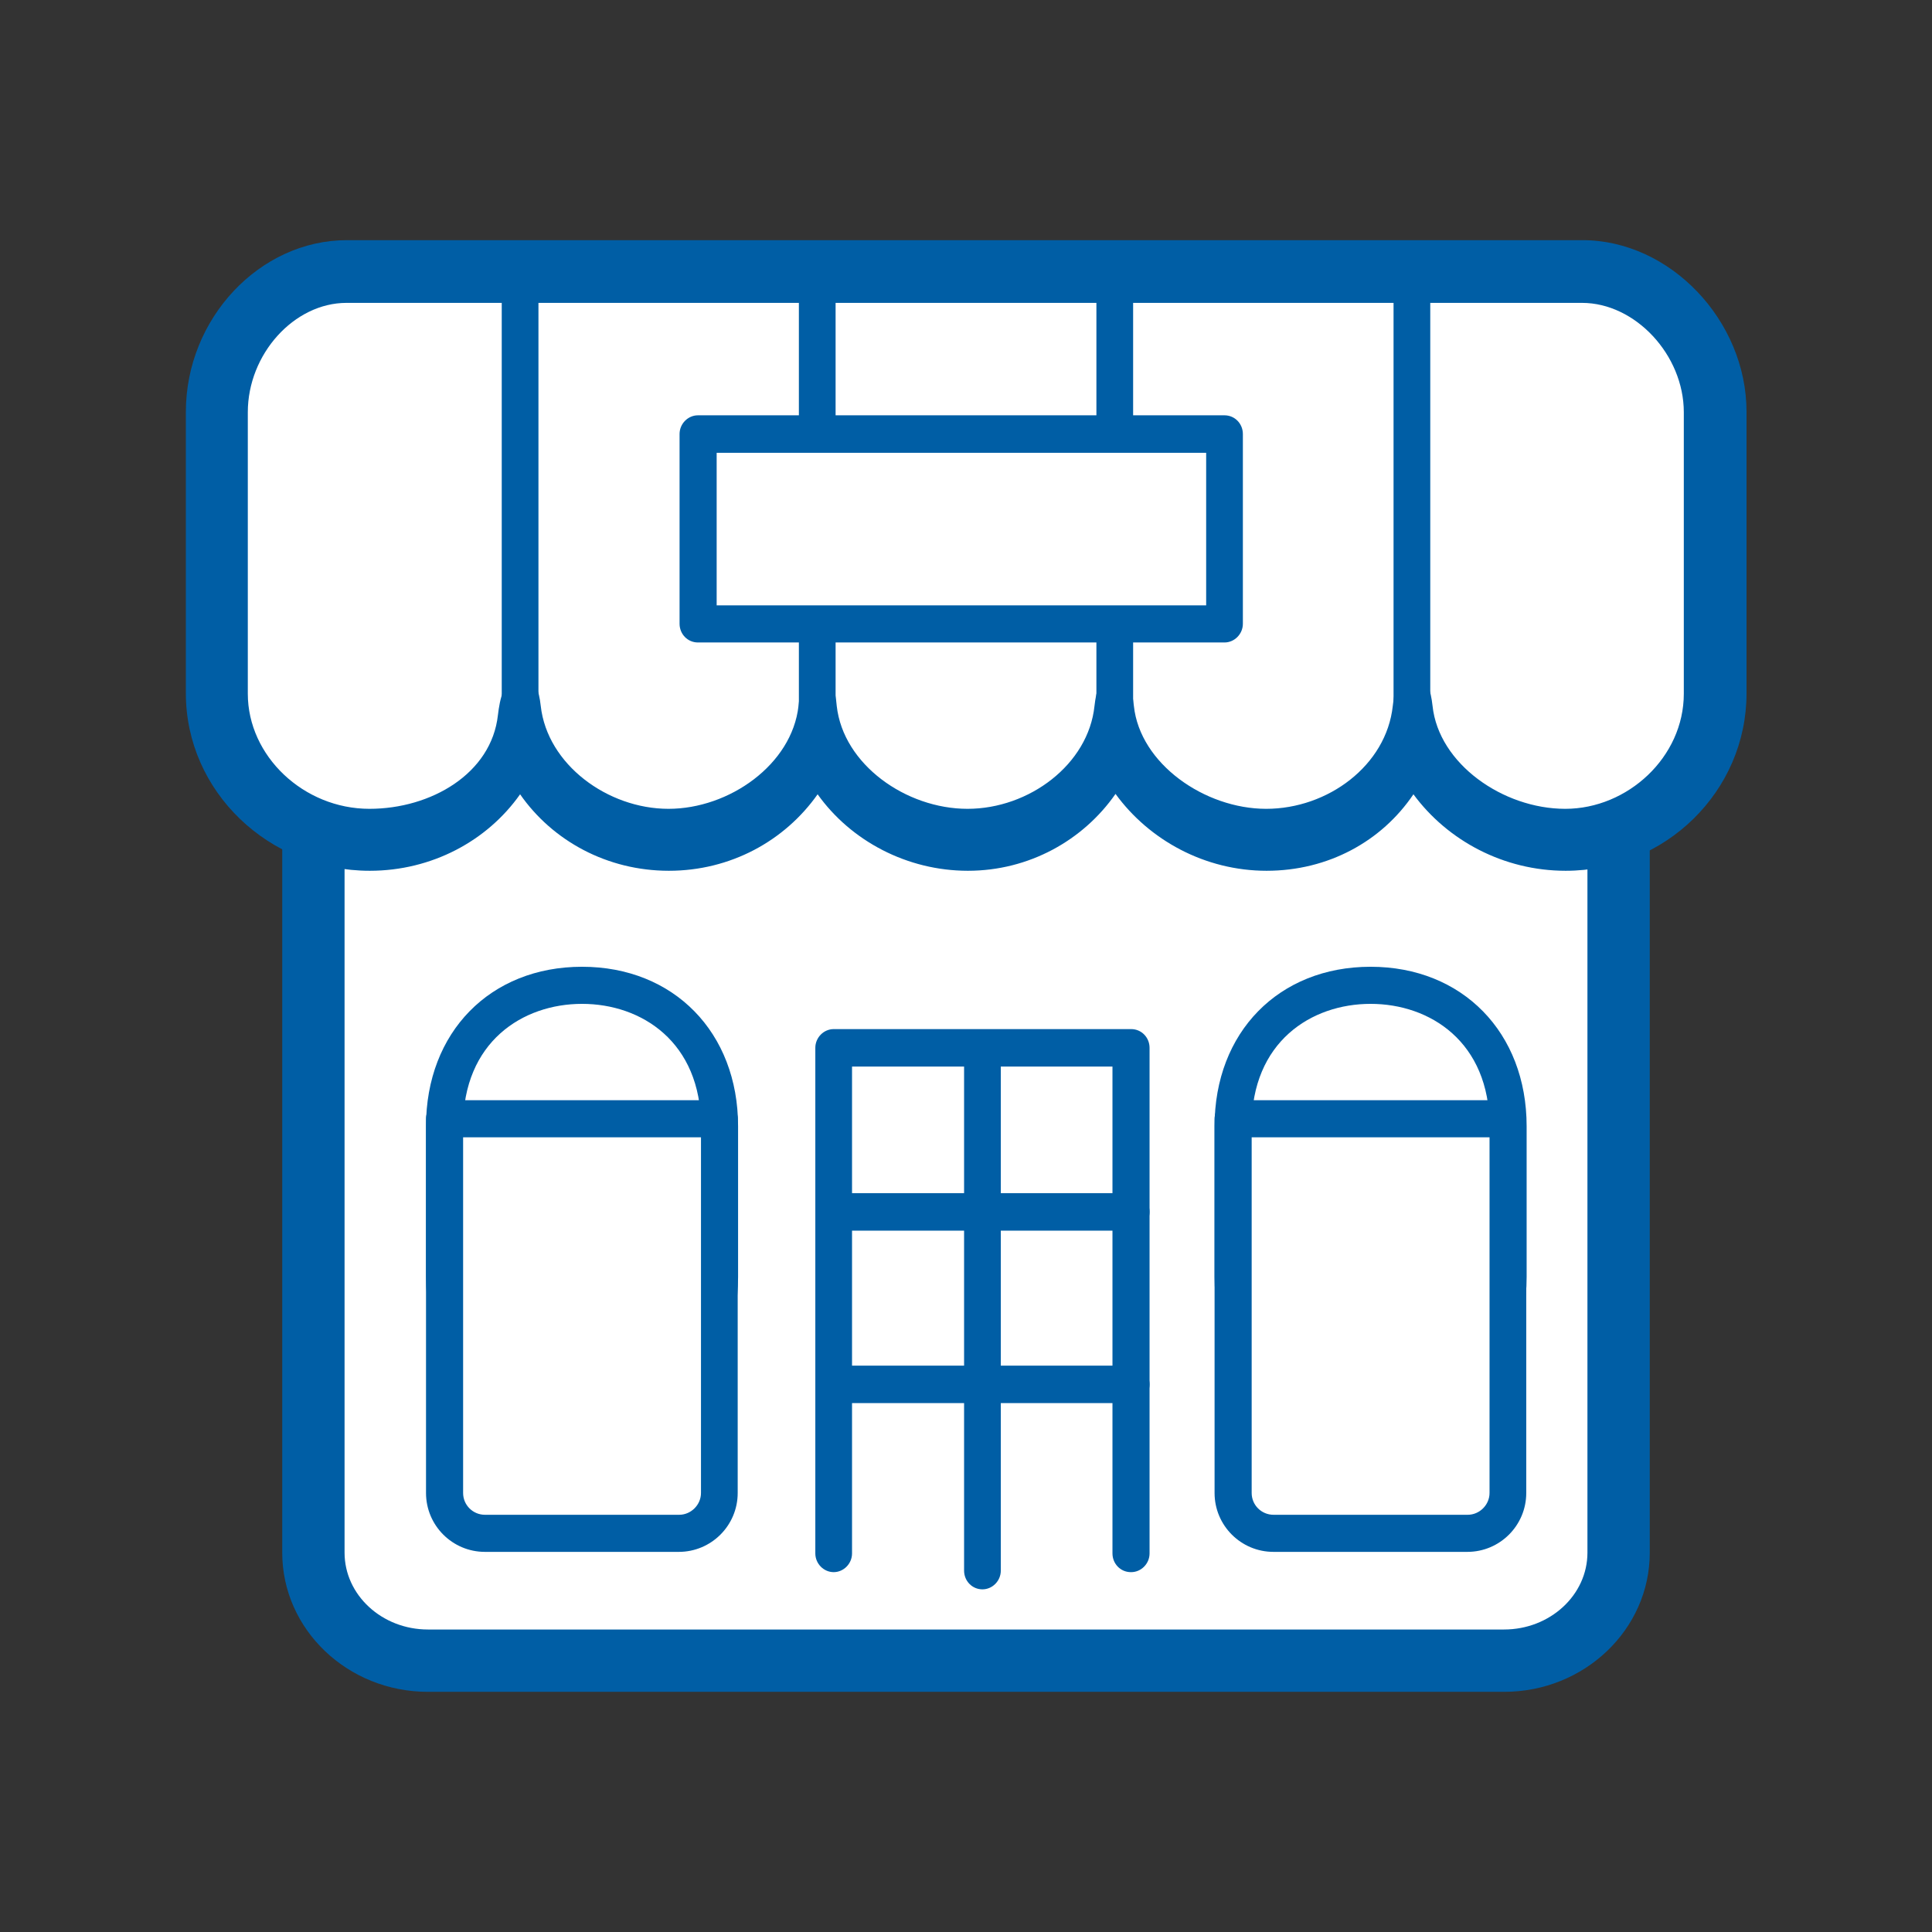
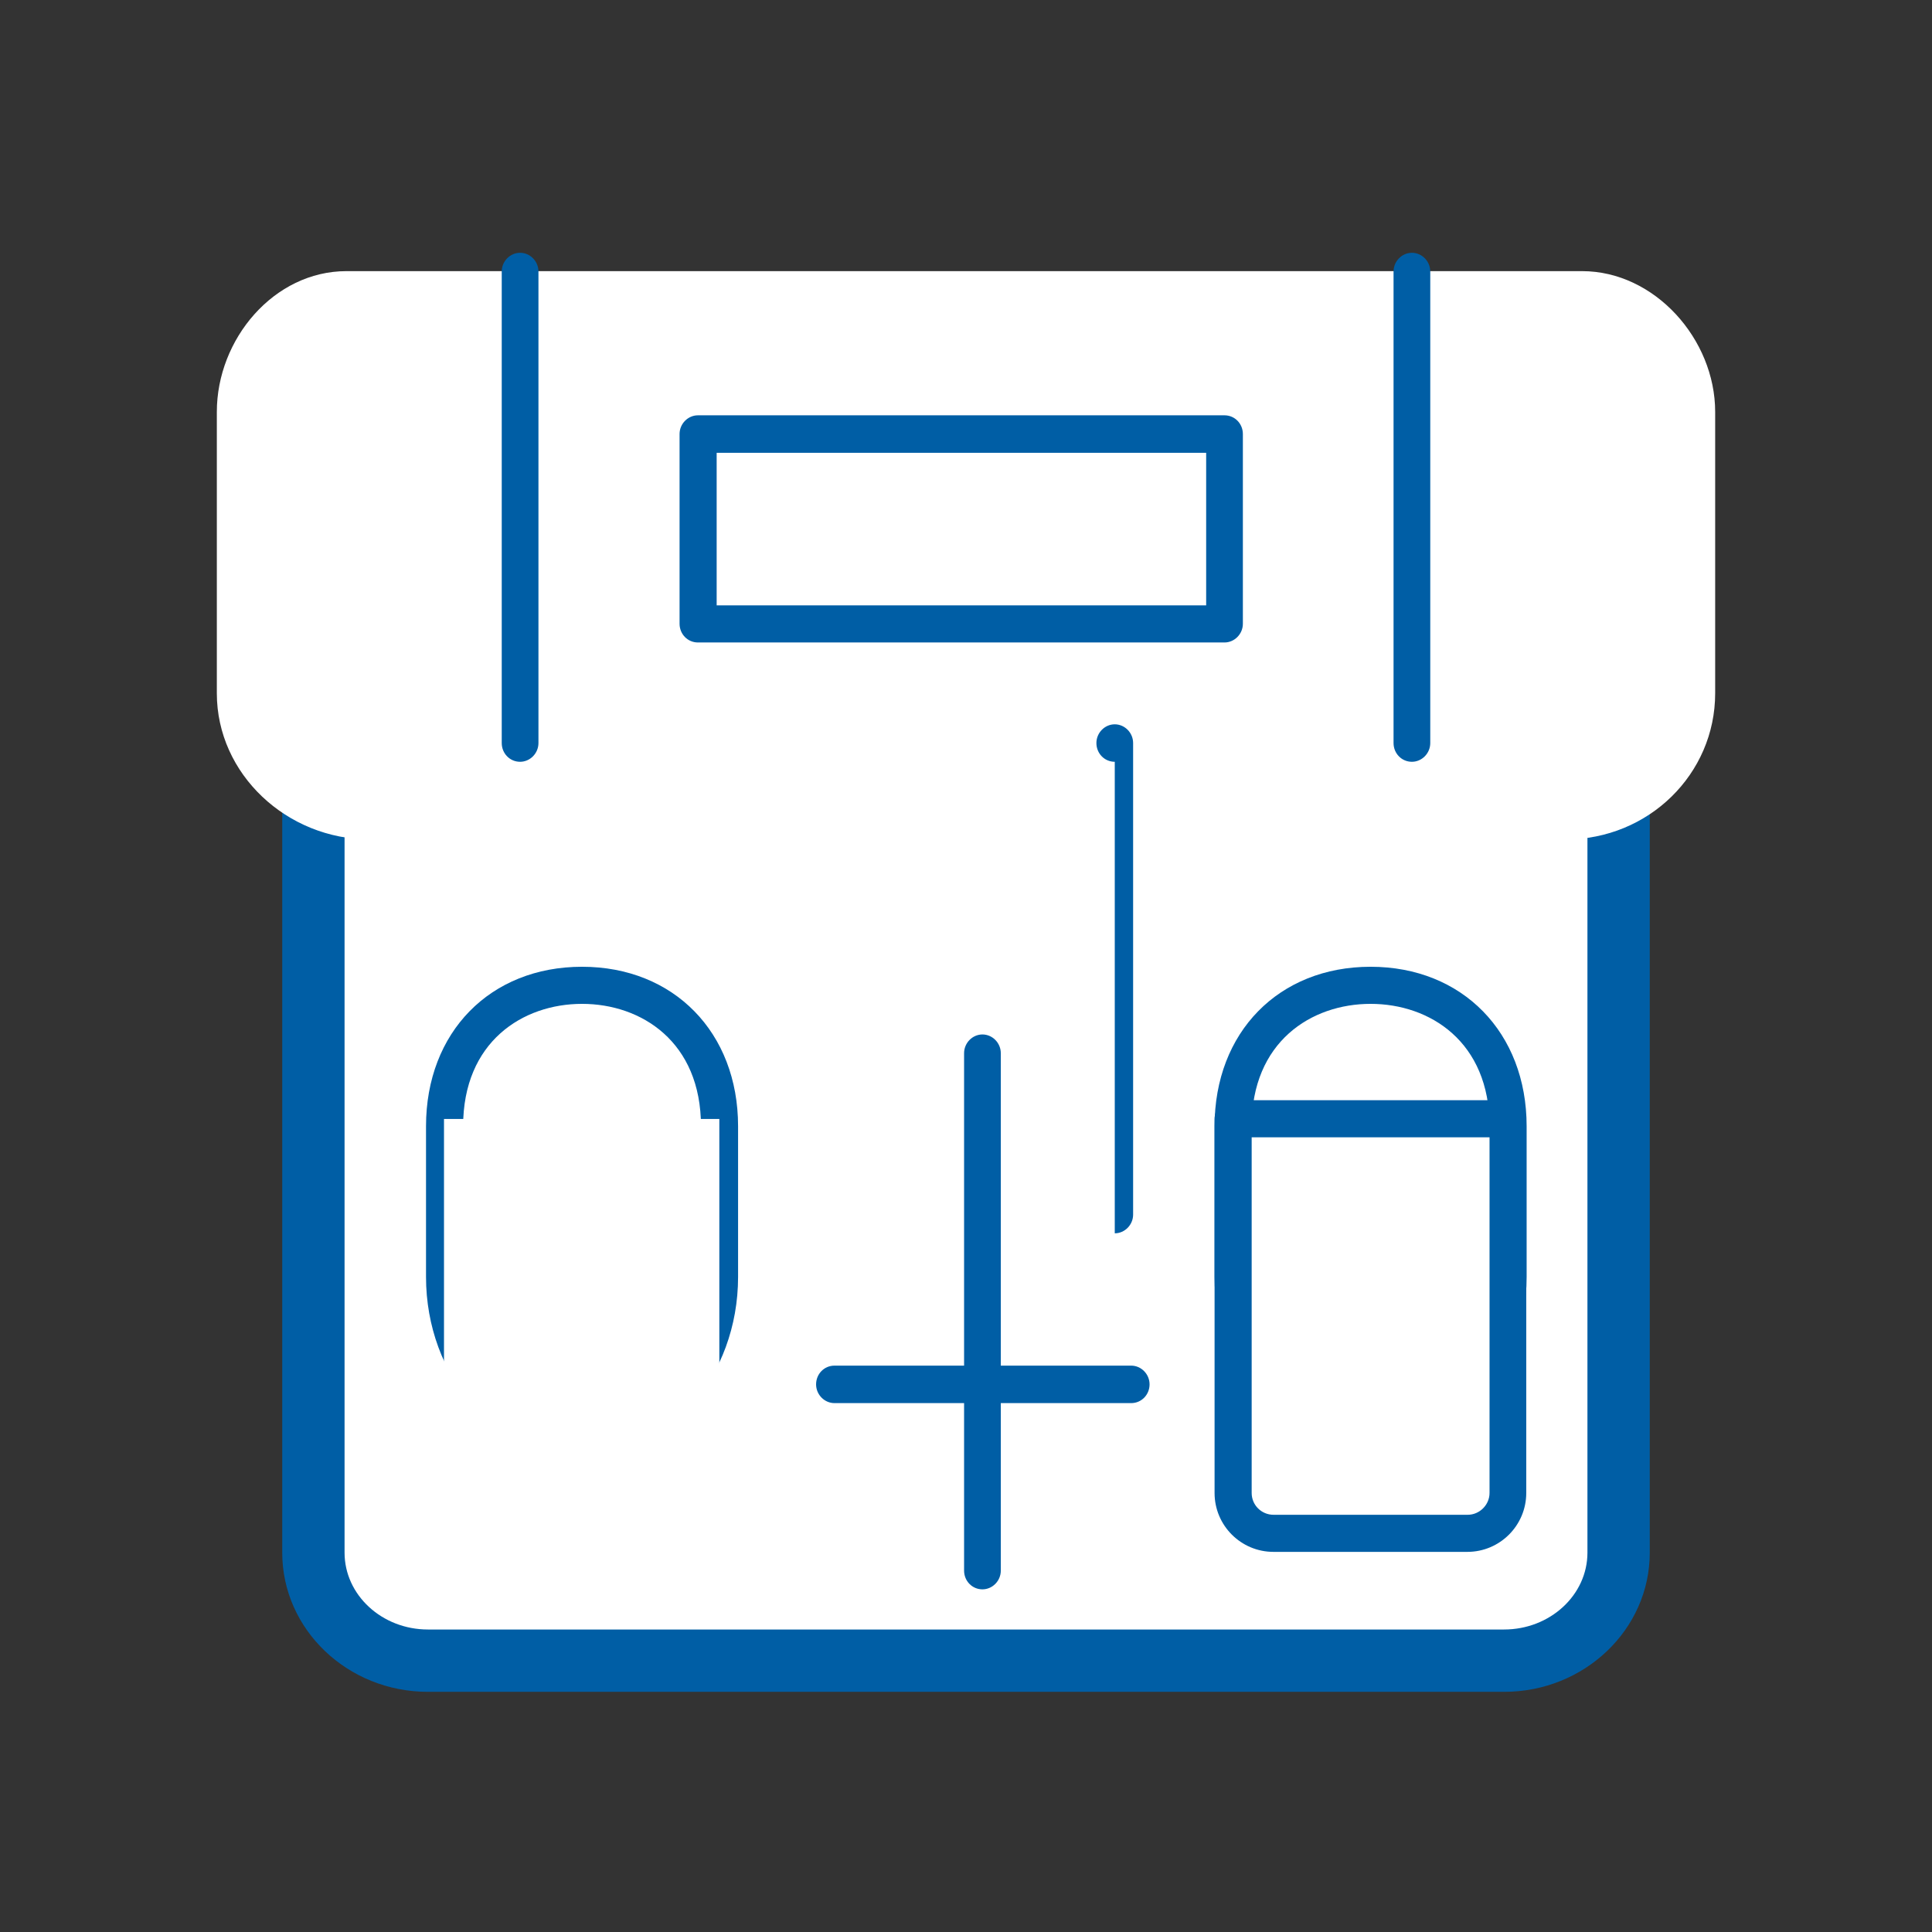
<svg xmlns="http://www.w3.org/2000/svg" id="_レイヤー_2" data-name="レイヤー_2" viewBox="0 0 50.52 50.52">
  <rect x="0" y="0" width="50.52" height="50.52" fill="#333333" stroke="none" />
  <defs>
    <style>
      .cls-1 {
        fill: #fff;
      }

      .cls-2 {
        fill: none;
      }

      .cls-3 {
        fill: #005ea5;
      }

      .cls-4 {
        clip-path: url(#clippath);
      }
    </style>
    <clipPath id="clippath">
      <rect class="cls-2" width="50.52" height="50.52" />
    </clipPath>
  </defs>
  <g id="_レイヤー_1-2" data-name="レイヤー_1">
    <g class="cls-4">
      <g>
        <g>
          <path class="cls-1" d="M8.19,16.55v24.05c0,1.55,1.35,2.83,3,2.83h28.14c1.65,0,3-1.27,3-2.83v-24.05H8.19Z" />
          <path class="cls-3" d="M39.33,44.24H11.19c-2.1,0-3.81-1.63-3.81-3.64v-24.05c0-.45.37-.81.81-.81h34.14c.45,0,.81.36.81.81v24.05c0,2.01-1.71,3.64-3.81,3.64ZM9.01,17.36v23.24c0,1.11.98,2.01,2.18,2.01h28.14c1.2,0,2.18-.9,2.18-2.01v-23.24H9.01Z" />
        </g>
        <g>
          <path class="cls-1" d="M44.85,18.13c0,2.11-1.74,3.82-3.91,3.82-2.03,0-3.8-1.5-4.01-3.41-.21,1.92-1.77,3.41-3.8,3.41s-3.76-1.5-3.97-3.41c-.21,1.92-1.82,3.41-3.85,3.41s-3.72-1.5-3.93-3.41c-.21,1.92-1.86,3.41-3.89,3.41s-3.68-1.5-3.89-3.41c-.21,1.92-1.9,3.41-3.93,3.41-2.17,0-4-1.71-4-3.82v-7.36c0-1.9,1.49-3.68,3.39-3.68h32.31c1.9,0,3.48,1.78,3.48,3.68v7.36Z" />
-           <path class="cls-3" d="M40.94,22.77c-1.62,0-3.09-.79-3.98-2-.83,1.23-2.23,2-3.84,2s-3.07-.8-3.95-2.01c-.85,1.22-2.27,2.01-3.86,2.01s-3.06-.78-3.93-2c-.86,1.22-2.28,2-3.89,2s-3.04-.78-3.89-2c-.86,1.22-2.31,2-3.93,2-2.65,0-4.81-2.08-4.81-4.64v-7.36c0-2.44,1.93-4.49,4.21-4.49h32.31c2.29,0,4.29,2.1,4.29,4.49v7.36c0,2.56-2.12,4.64-4.73,4.64ZM36.92,17.73c.42,0,.49.31.54.73.16,1.51,1.84,2.69,3.47,2.69s3.1-1.35,3.1-3.01v-7.36c0-1.5-1.27-2.86-2.66-2.86H9.06c-1.37,0-2.58,1.34-2.58,2.86v7.36c0,1.63,1.46,3.01,3.18,3.01,1.61,0,3.19-.92,3.36-2.45.05-.41.15-.97.57-.97s.5.31.55.73c.17,1.53,1.75,2.69,3.34,2.69s3.23-1.16,3.4-2.69c.05-.41.07-.73.49-.73s.47.31.51.73c.17,1.53,1.81,2.69,3.42,2.69s3.16-1.16,3.32-2.69c.05-.41.11-.73.52-.73s.46.31.51.73c.16,1.51,1.85,2.69,3.46,2.69s3.14-1.13,3.31-2.69c.05-.41.08-.73.49-.73Z" />
        </g>
        <g>
          <path class="cls-3" d="M15.22,38.1c-2.25,0-4.08-2.11-4.08-4.71v-3.94c0-2.46,1.68-4.17,4.08-4.17s4.08,1.72,4.08,4.17v3.94c0,2.6-1.83,4.71-4.08,4.71ZM15.22,26.25c-1.55,0-3.11.99-3.11,3.2v3.94c0,2.06,1.4,3.74,3.11,3.74s3.11-1.68,3.11-3.74v-3.94c0-2.21-1.56-3.2-3.11-3.2Z" />
          <g>
            <path class="cls-1" d="M18.81,29.26v9.78c0,.58-.48,1.06-1.06,1.06h-5.08c-.58,0-1.06-.48-1.06-1.06v-9.78h7.19Z" />
-             <path class="cls-3" d="M17.76,40.58h-5.08c-.85,0-1.54-.69-1.54-1.54v-9.78c0-.27.22-.49.48-.49h7.19c.27,0,.48.22.48.49v9.78c0,.85-.69,1.54-1.54,1.54ZM12.11,29.74v9.3c0,.32.26.57.57.57h5.08c.31,0,.57-.26.57-.57v-9.3h-6.22Z" />
          </g>
        </g>
        <g>
          <path class="cls-3" d="M35.84,38.1c-2.25,0-4.08-2.11-4.08-4.71v-3.94c0-2.46,1.68-4.17,4.08-4.17s4.08,1.72,4.08,4.17v3.94c0,2.6-1.83,4.71-4.08,4.71ZM35.84,26.25c-1.55,0-3.11.99-3.11,3.2v3.94c0,2.06,1.4,3.74,3.11,3.74s3.11-1.68,3.11-3.74v-3.94c0-2.21-1.56-3.2-3.11-3.2Z" />
          <g>
            <path class="cls-1" d="M39.44,29.26v9.78c0,.58-.48,1.06-1.06,1.06h-5.08c-.58,0-1.06-.48-1.06-1.06v-9.78h7.19Z" />
            <path class="cls-3" d="M38.38,40.58h-5.08c-.85,0-1.54-.69-1.54-1.54v-9.78c0-.27.22-.49.48-.49h7.19c.27,0,.48.22.48.49v9.78c0,.85-.69,1.54-1.54,1.54ZM32.73,29.74v9.3c0,.32.26.57.57.57h5.08c.31,0,.57-.26.57-.57v-9.3h-6.22Z" />
          </g>
        </g>
-         <path class="cls-3" d="M29.57,41.11c-.27,0-.48-.22-.48-.49v-12.73h-6.81v12.73c0,.27-.22.49-.48.49s-.48-.22-.48-.49v-13.22c0-.27.22-.49.48-.49h7.78c.27,0,.48.22.48.49v13.22c0,.27-.22.49-.48.49Z" />
-         <path class="cls-3" d="M29.58,32.18h-7.76c-.26,0-.48-.22-.48-.49s.21-.49.48-.49h7.76c.26,0,.48.22.48.49s-.21.49-.48.49Z" />
        <path class="cls-3" d="M29.58,36.69h-7.76c-.26,0-.48-.22-.48-.49s.21-.49.48-.49h7.76c.26,0,.48.22.48.49s-.21.49-.48.49Z" />
        <path class="cls-3" d="M25.69,41.56c-.27,0-.48-.22-.48-.49v-13.53c0-.27.22-.49.48-.49s.48.22.48.49v13.53c0,.27-.22.49-.48.49Z" />
        <path class="cls-3" d="M13.6,19.92c-.27,0-.48-.22-.48-.49V7.1c0-.27.22-.49.48-.49s.48.22.48.49v12.33c0,.27-.22.49-.48.49Z" />
-         <path class="cls-3" d="M21.37,19.92c-.27,0-.48-.22-.48-.49V7.1c0-.27.22-.49.48-.49s.48.22.48.49v12.33c0,.27-.22.49-.48.49Z" />
-         <path class="cls-3" d="M29.15,19.92c-.27,0-.48-.22-.48-.49V7.1c0-.27.22-.49.48-.49s.48.22.48.49v12.33c0,.27-.22.49-.48.49Z" />
+         <path class="cls-3" d="M29.15,19.92c-.27,0-.48-.22-.48-.49c0-.27.22-.49.48-.49s.48.22.48.49v12.33c0,.27-.22.49-.48.49Z" />
        <path class="cls-3" d="M36.92,19.92c-.27,0-.48-.22-.48-.49V7.1c0-.27.22-.49.48-.49s.48.22.48.49v12.33c0,.27-.22.49-.48.49Z" />
        <g>
          <rect class="cls-1" x="18.25" y="11.35" width="13.77" height="4.96" />
          <path class="cls-3" d="M32.02,16.8h-13.77c-.27,0-.48-.22-.48-.49v-4.96c0-.27.22-.49.48-.49h13.77c.27,0,.48.22.48.49v4.96c0,.27-.22.49-.48.49ZM18.74,15.83h12.8v-3.99h-12.8v3.99Z" />
        </g>
      </g>
    </g>
  </g>
</svg>